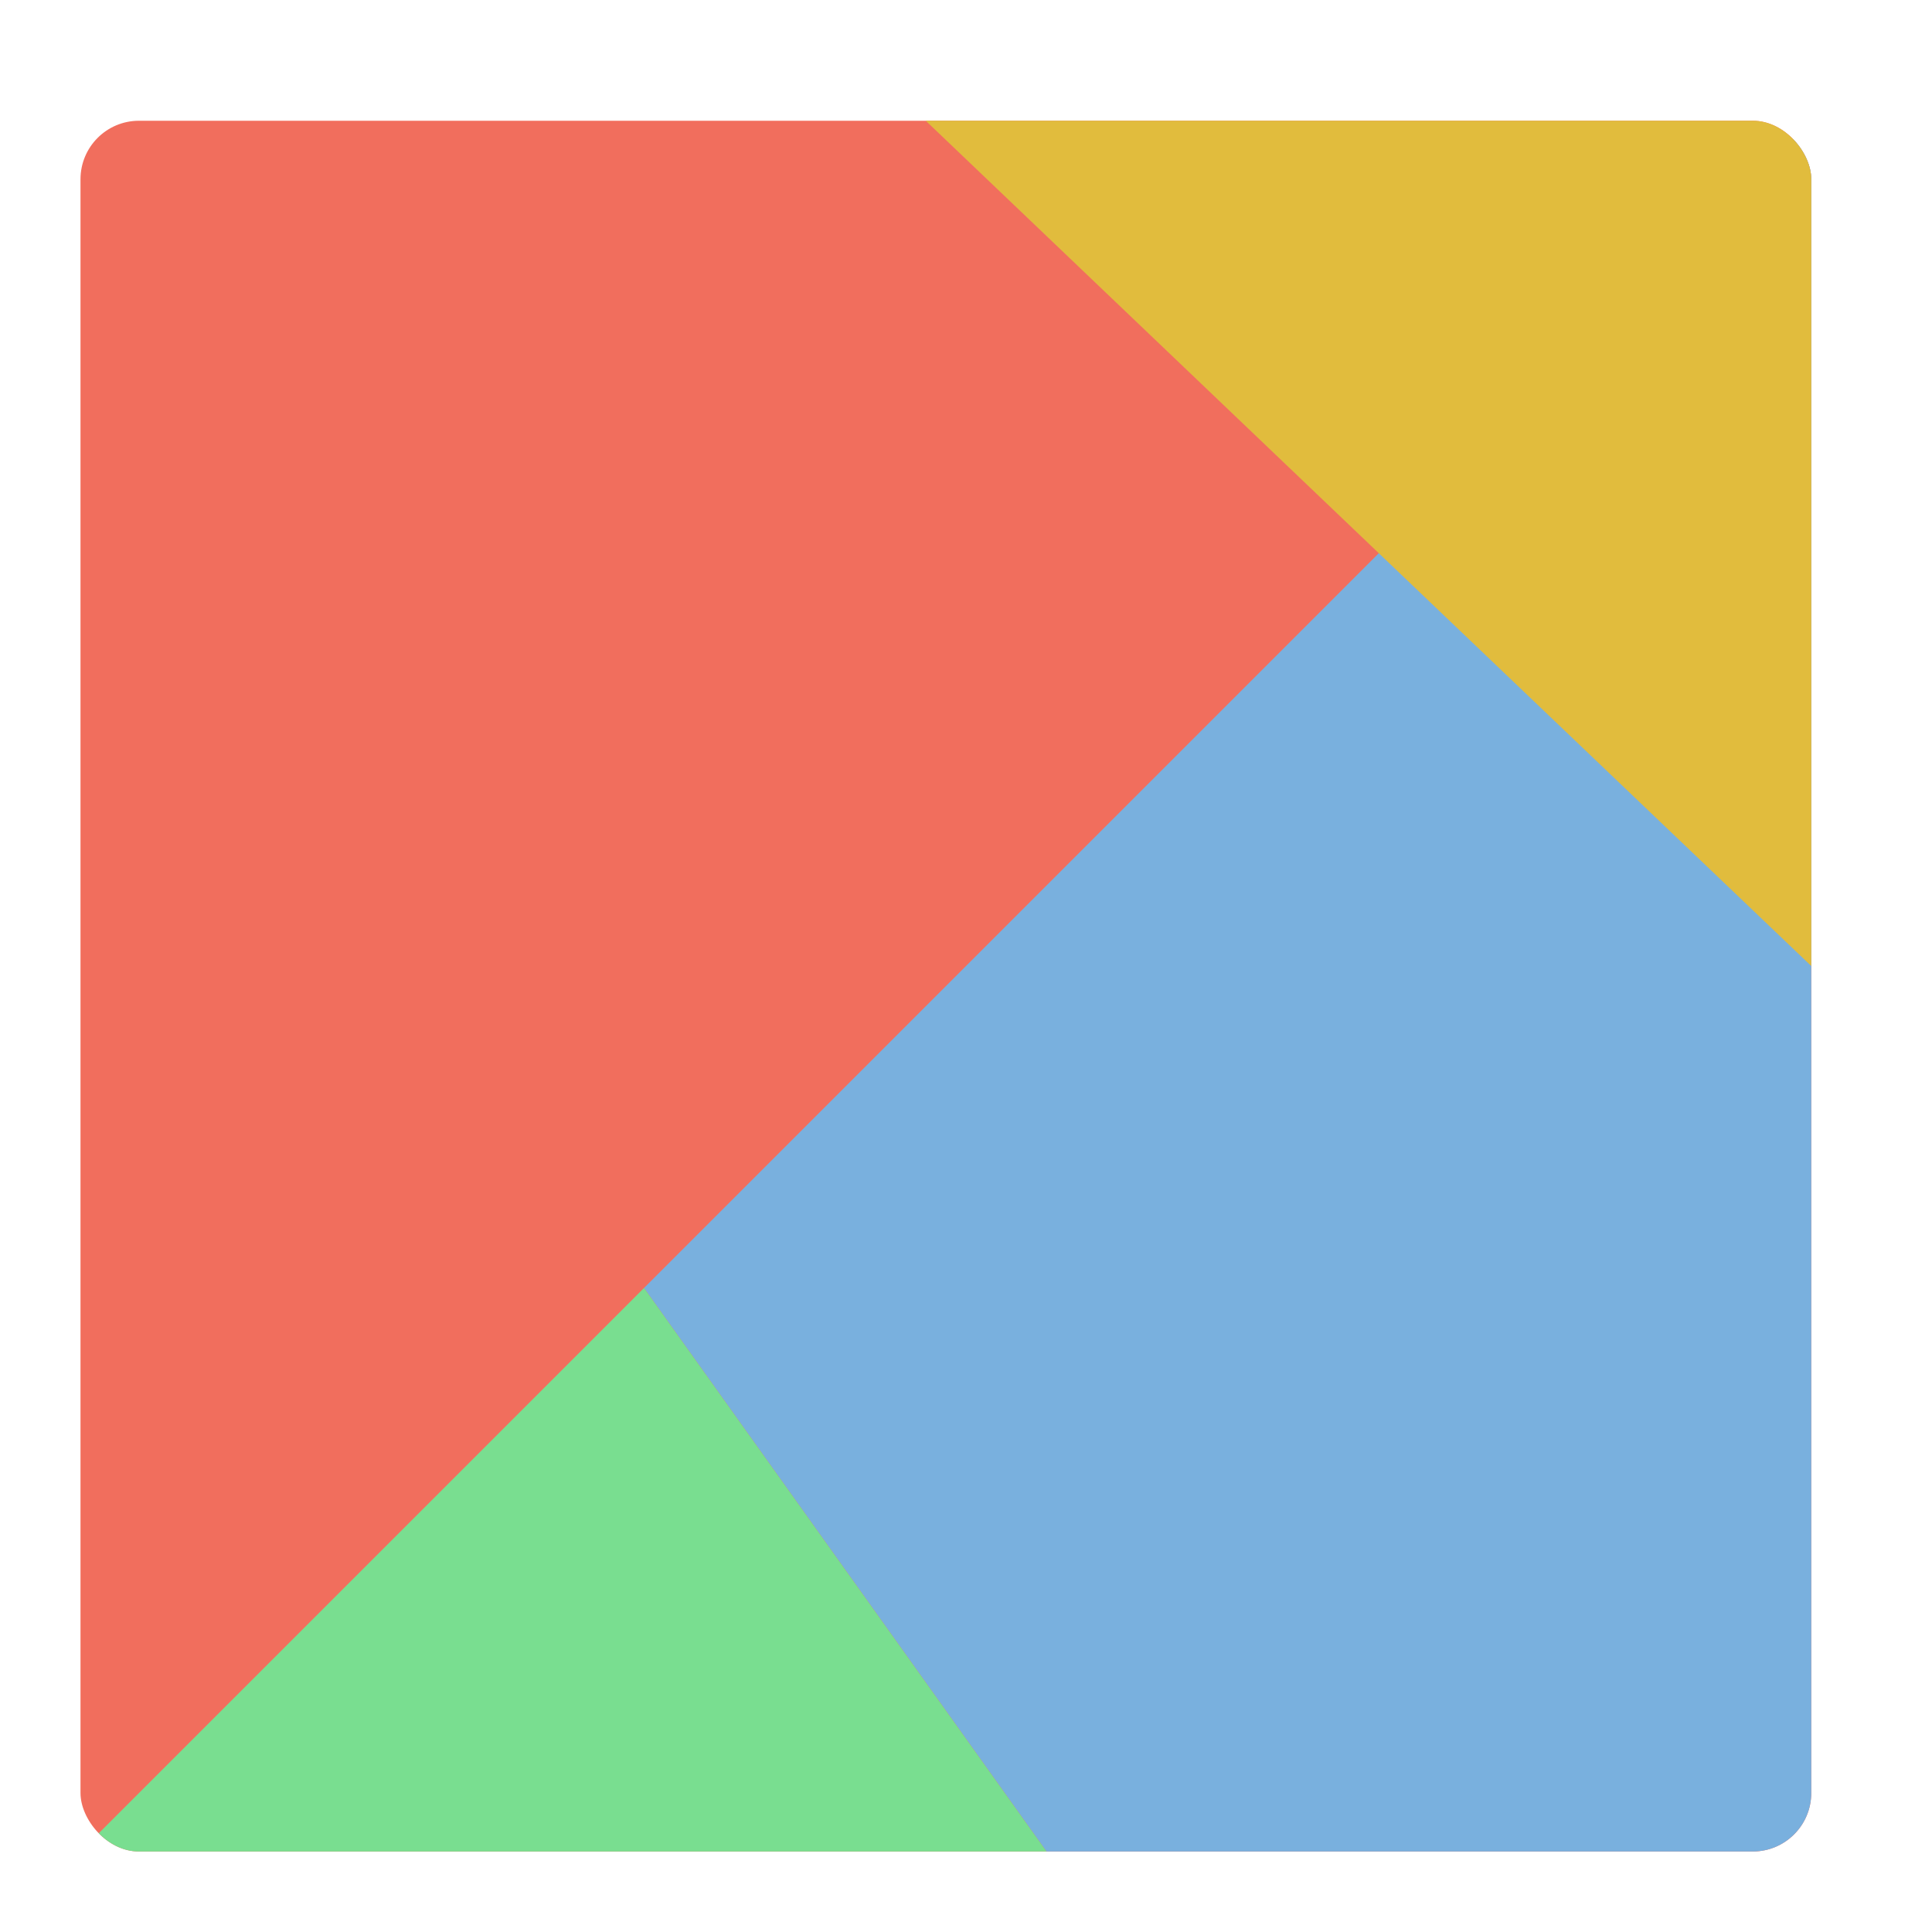
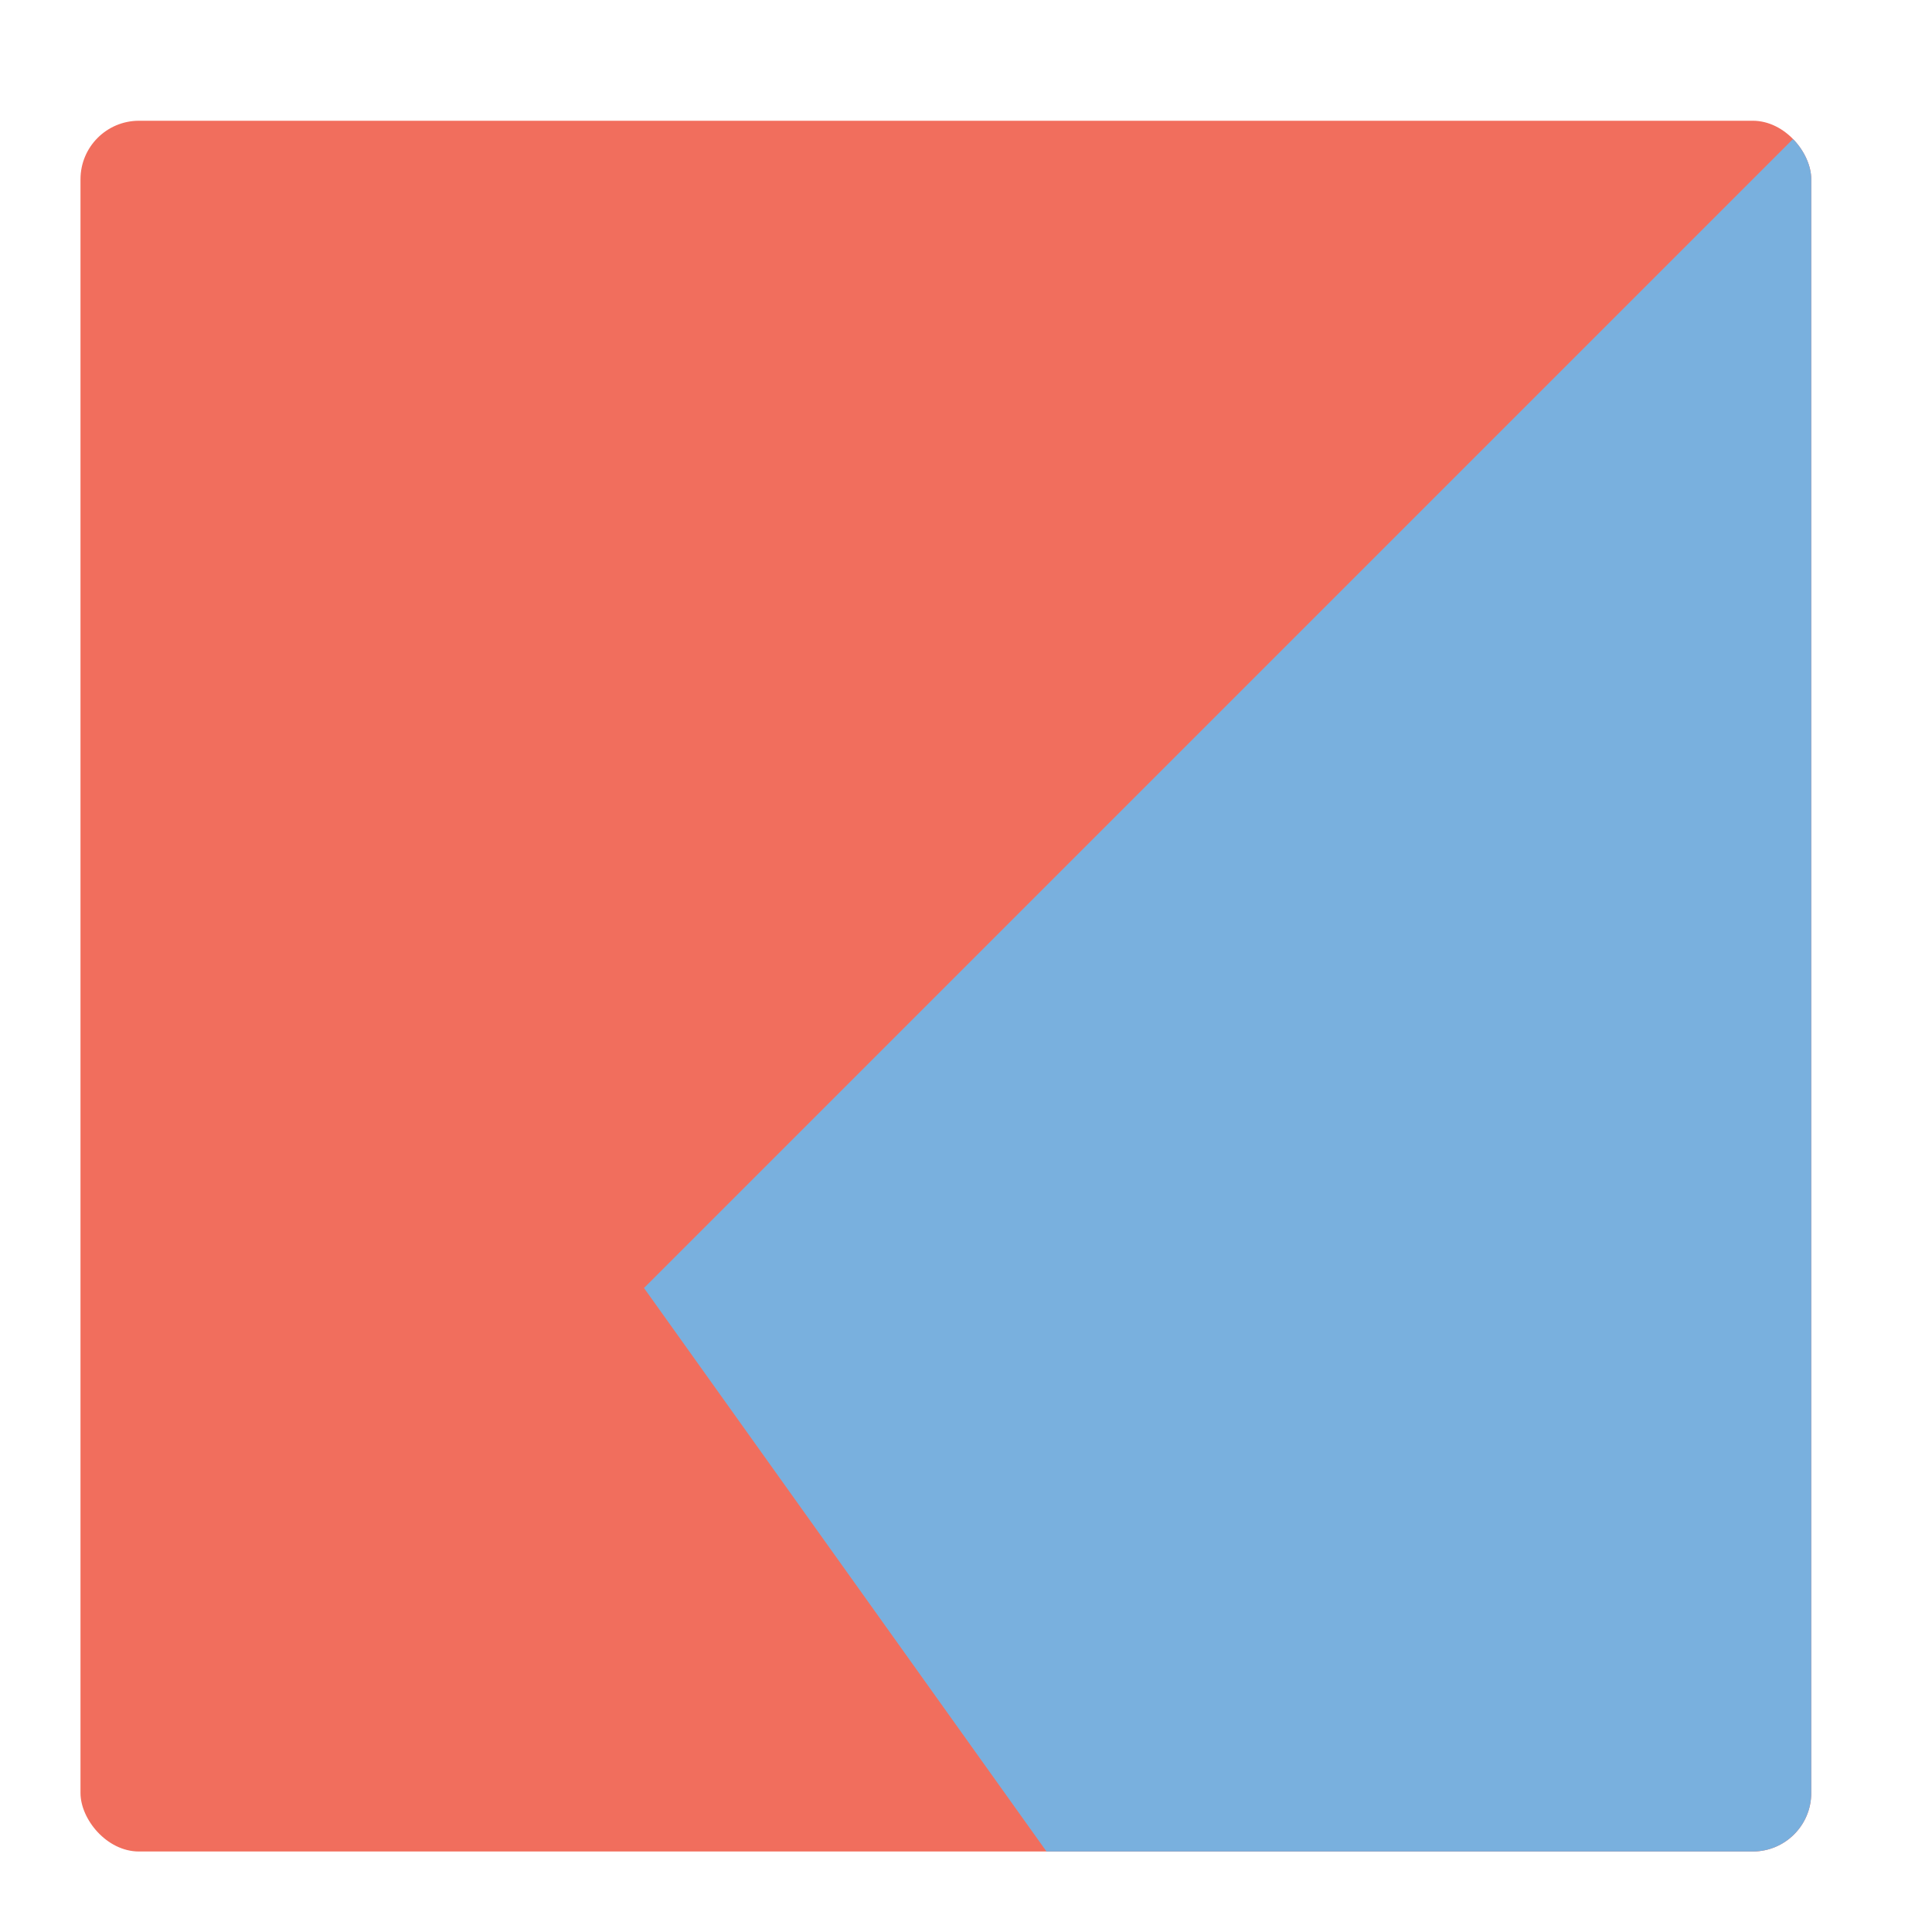
<svg xmlns="http://www.w3.org/2000/svg" height="48" width="48">
  <clipPath id="a">
    <rect height="43" ry="1.453" width="43" x="2" y="3" />
  </clipPath>
  <rect fill="#f16e5d" height="43" ry="1.453" width="43" x="2" y="3" />
  <g clip-path="url(#a)" fill-rule="evenodd">
    <path d="m16 32 29-29v43h-19z" fill="#79b0de" />
-     <path d="m23 3 22 21v-21z" fill="#e1bc3d" />
-     <path d="m2 46 14-14 10 14" fill="#79de90" />
  </g>
</svg>